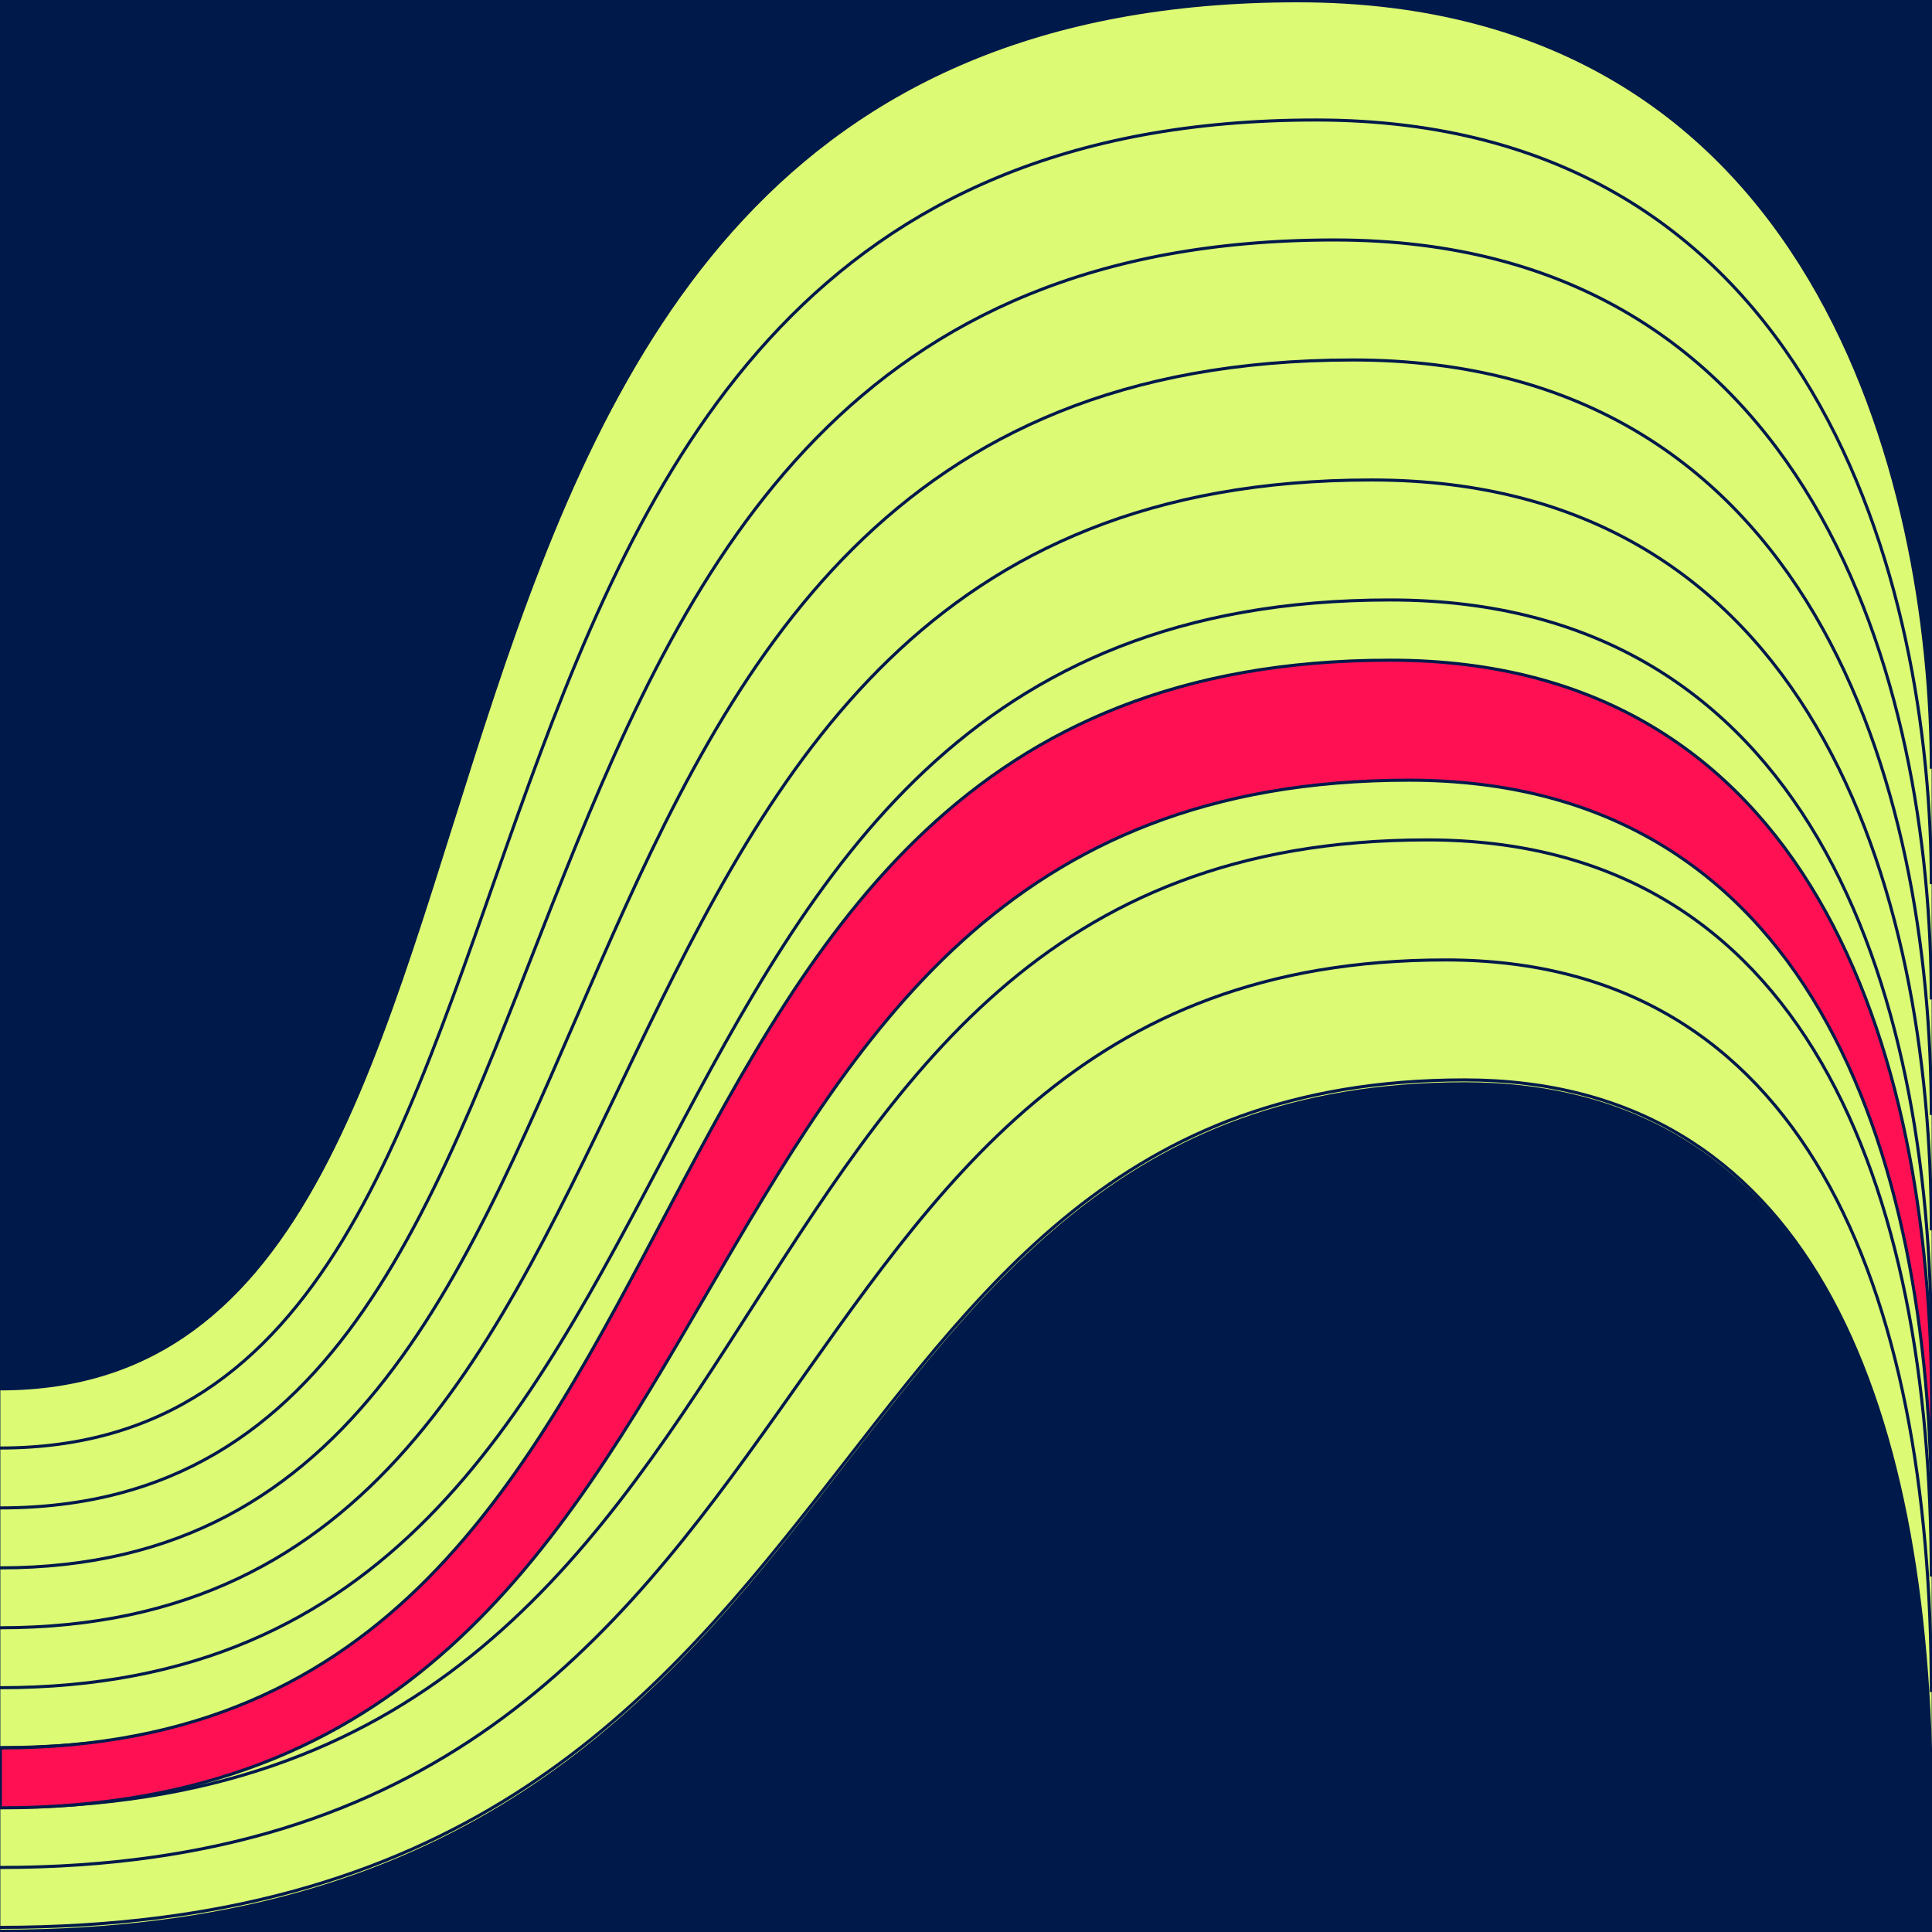
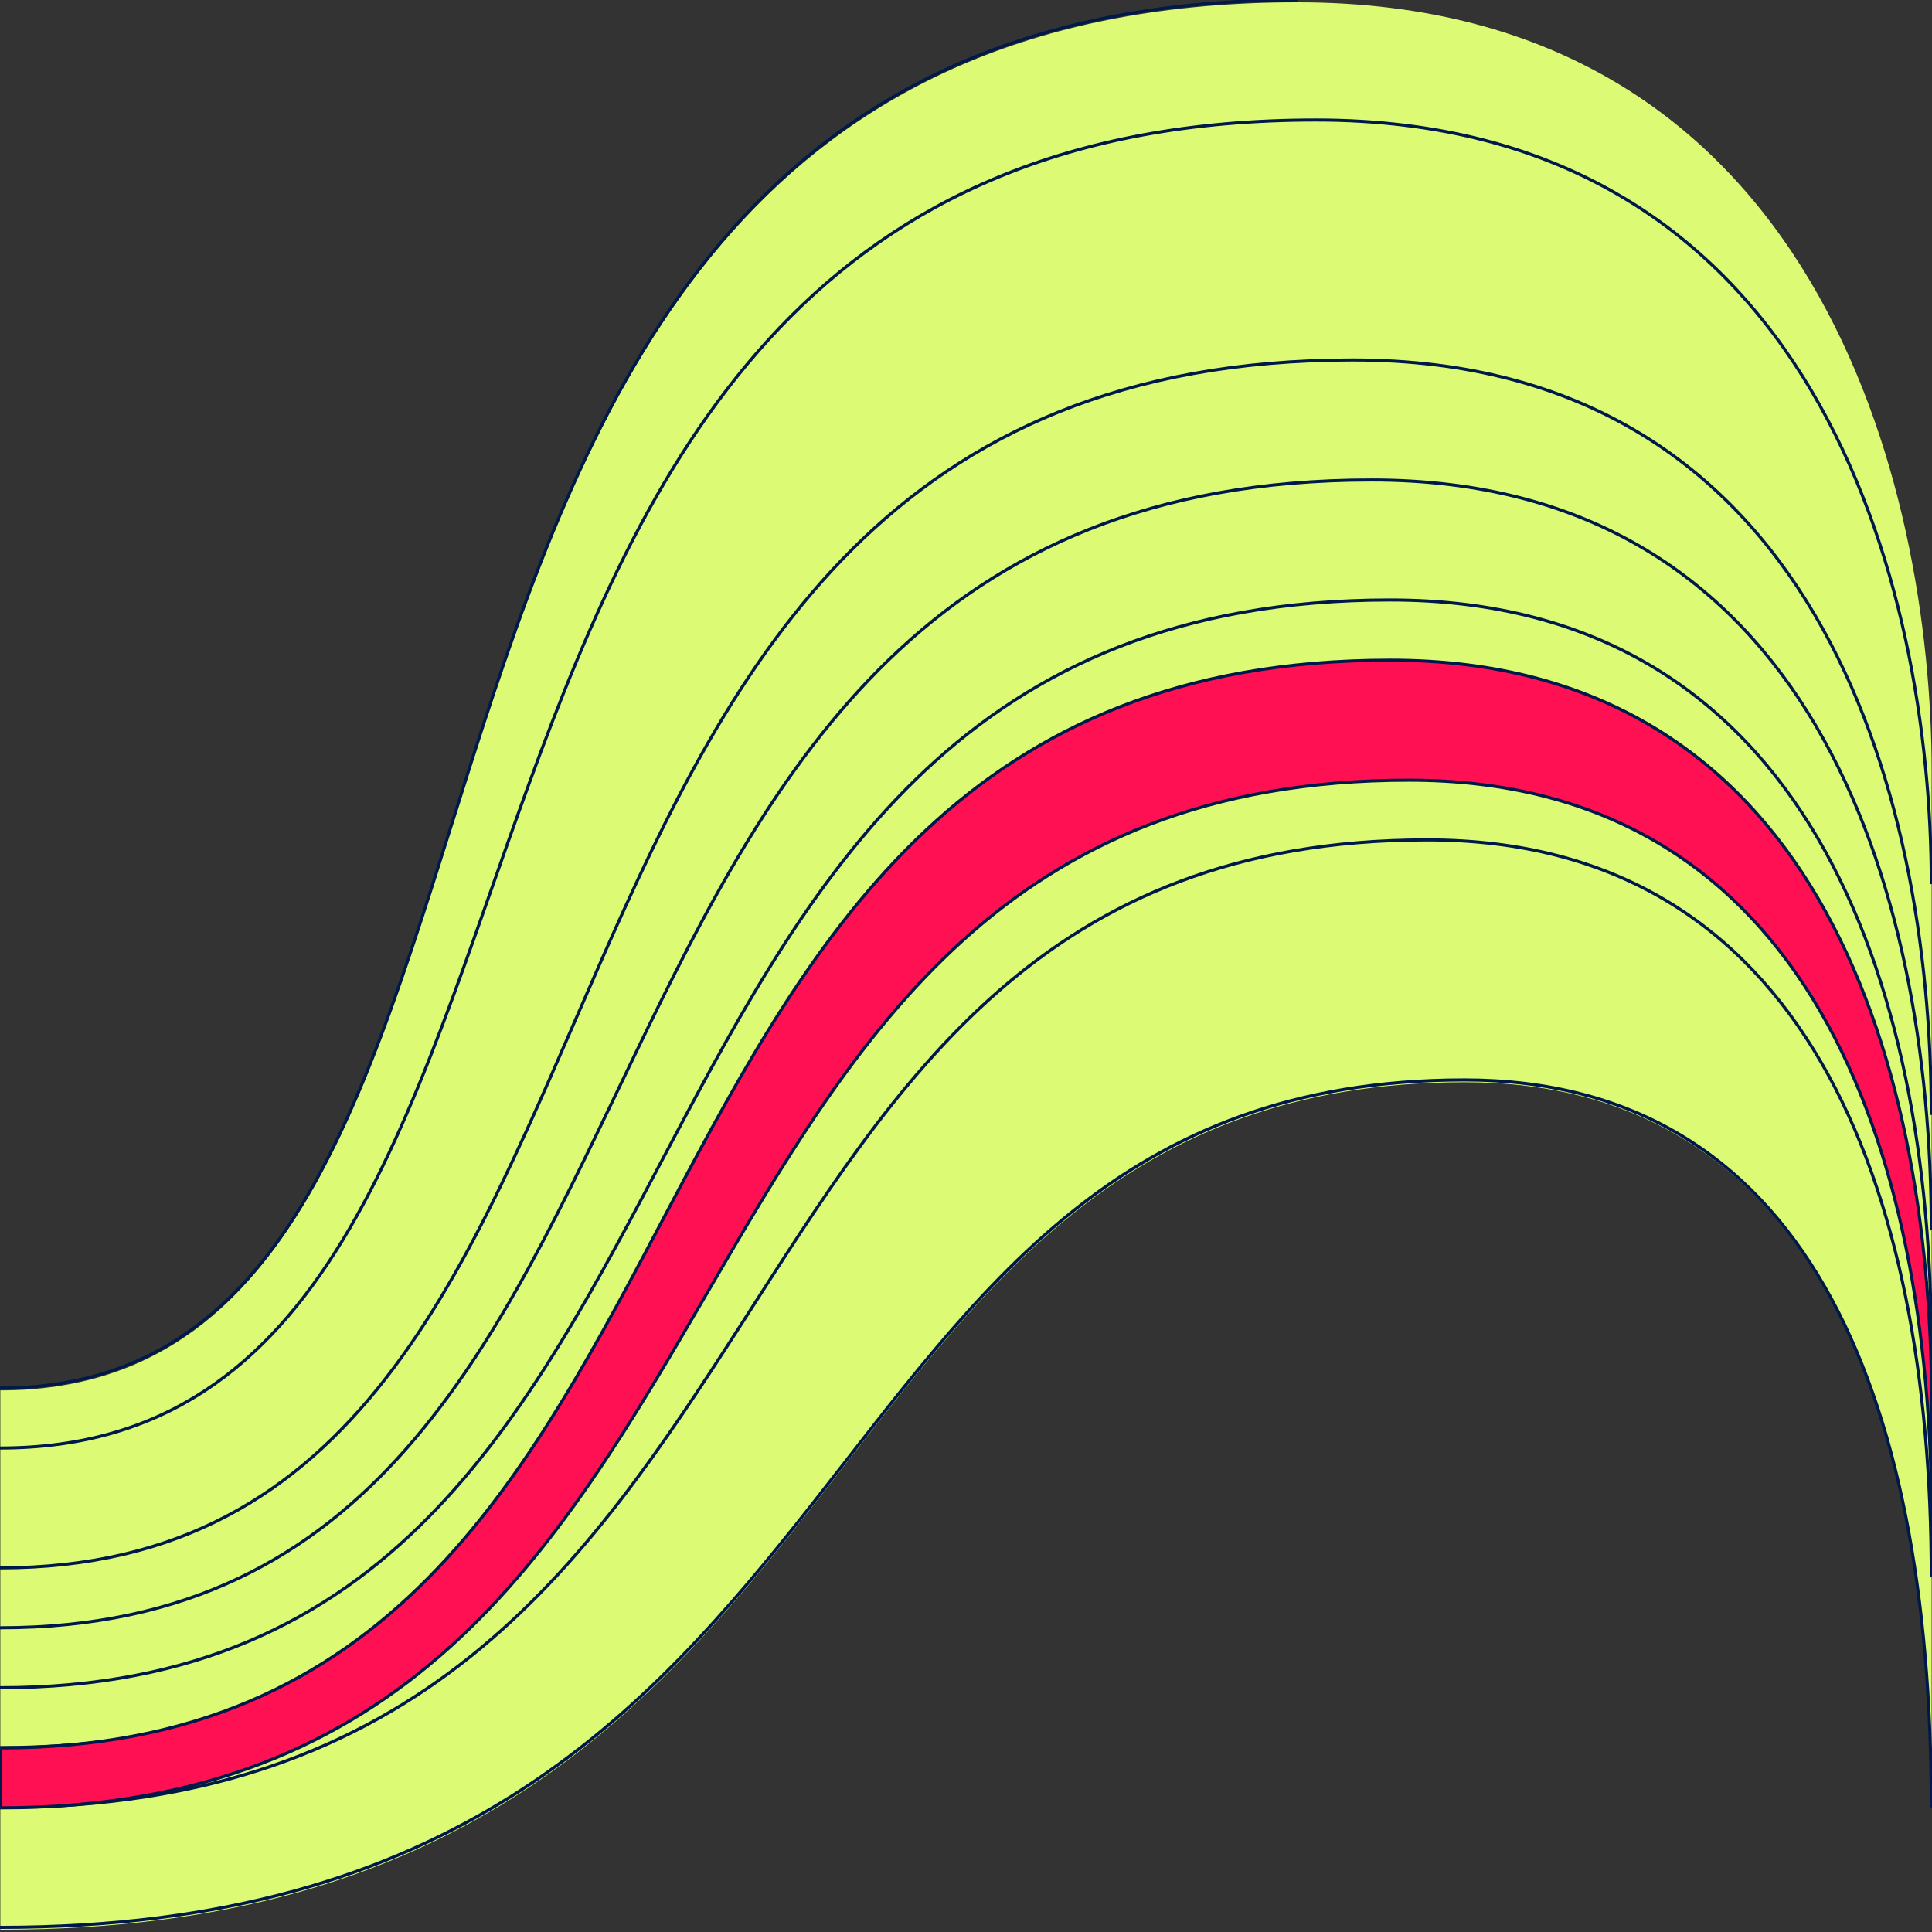
<svg xmlns="http://www.w3.org/2000/svg" id="Livello_1" data-name="Livello 1" viewBox="0 0 626.93 626.93">
  <rect x="0" y="0" width="626.93" height="626.93" fill="#333333" stroke="none" />
  <defs>
    <style> .cls-1 { fill: #ff1053; } .cls-1, .cls-2 { stroke: #00194b; } .cls-1, .cls-2, .cls-3 { stroke-miterlimit: 10; } .cls-2 { fill: none; } .cls-3 { fill: #00194b; stroke: #1d1d1b; } .cls-4 { fill: #dcfa73; stroke-width: 0px; } </style>
  </defs>
-   <rect class="cls-3" x="-1691.81" y="-1789.44" width="3407.67" height="2741.96" />
  <path class="cls-4" d="M626.82,587.24c0-136.06-41.85-236.06-151.54-236.06-224.04,0-181.57,275-475.17,275v-175C203.81,451.18,83.11.75,421.08.75c168.99,0,205.74,157.84,205.74,249.45v337.05Z" />
  <g>
-     <path class="cls-2" d="M0,450.43C203.69,450.43,83,0,420.97,0c168.99,0,205.74,157.84,205.74,249.45" />
+     <path class="cls-2" d="M0,450.43C203.69,450.43,83,0,420.97,0" />
    <path class="cls-2" d="M0,469.88c213.68,0,101.68-430.94,426.99-430.94,162.4,0,199.72,151.41,199.72,247.96" />
-     <path class="cls-2" d="M0,489.32c223.67,0,120.36-411.45,433.01-411.45,155.81,0,193.69,144.98,193.69,246.47" />
    <path class="cls-2" d="M0,508.77c233.66,0,139.04-391.96,439.03-391.96,149.22,0,187.67,138.56,187.67,244.98" />
    <path class="cls-2" d="M0,528.21c243.65,0,157.72-372.46,445.06-372.46,142.63,0,181.65,132.13,181.65,243.5" />
    <path class="cls-2" d="M0,547.66c253.64,0,176.4-352.97,451.08-352.97,136.04,0,175.63,125.7,175.63,242.01" />
    <path class="cls-2" d="M0,567.1c263.63,0,195.08-333.48,457.1-333.48,129.45,0,169.6,119.28,169.6,240.52" />
    <path class="cls-2" d="M0,586.54c273.62,0,213.76-313.99,463.12-313.99,122.86,0,163.58,112.85,163.58,239.04" />
-     <path class="cls-2" d="M0,605.99c283.61,0,232.44-294.49,469.15-294.49,116.27,0,157.56,106.43,157.56,237.55" />
    <path class="cls-2" d="M0,625.43c293.6,0,251.13-275,475.17-275,109.68,0,151.54,100,151.54,236.06" />
  </g>
  <path class="cls-1" d="M626.82,493.69c0-121.24-40.15-240.52-169.6-240.52C195.2,253.16,263.75,586.64.11,586.64v-19.44c253.64,0,176.4-352.97,451.08-352.97,136.04,0,175.63,125.7,175.63,242.01v37.45Z" />
</svg>